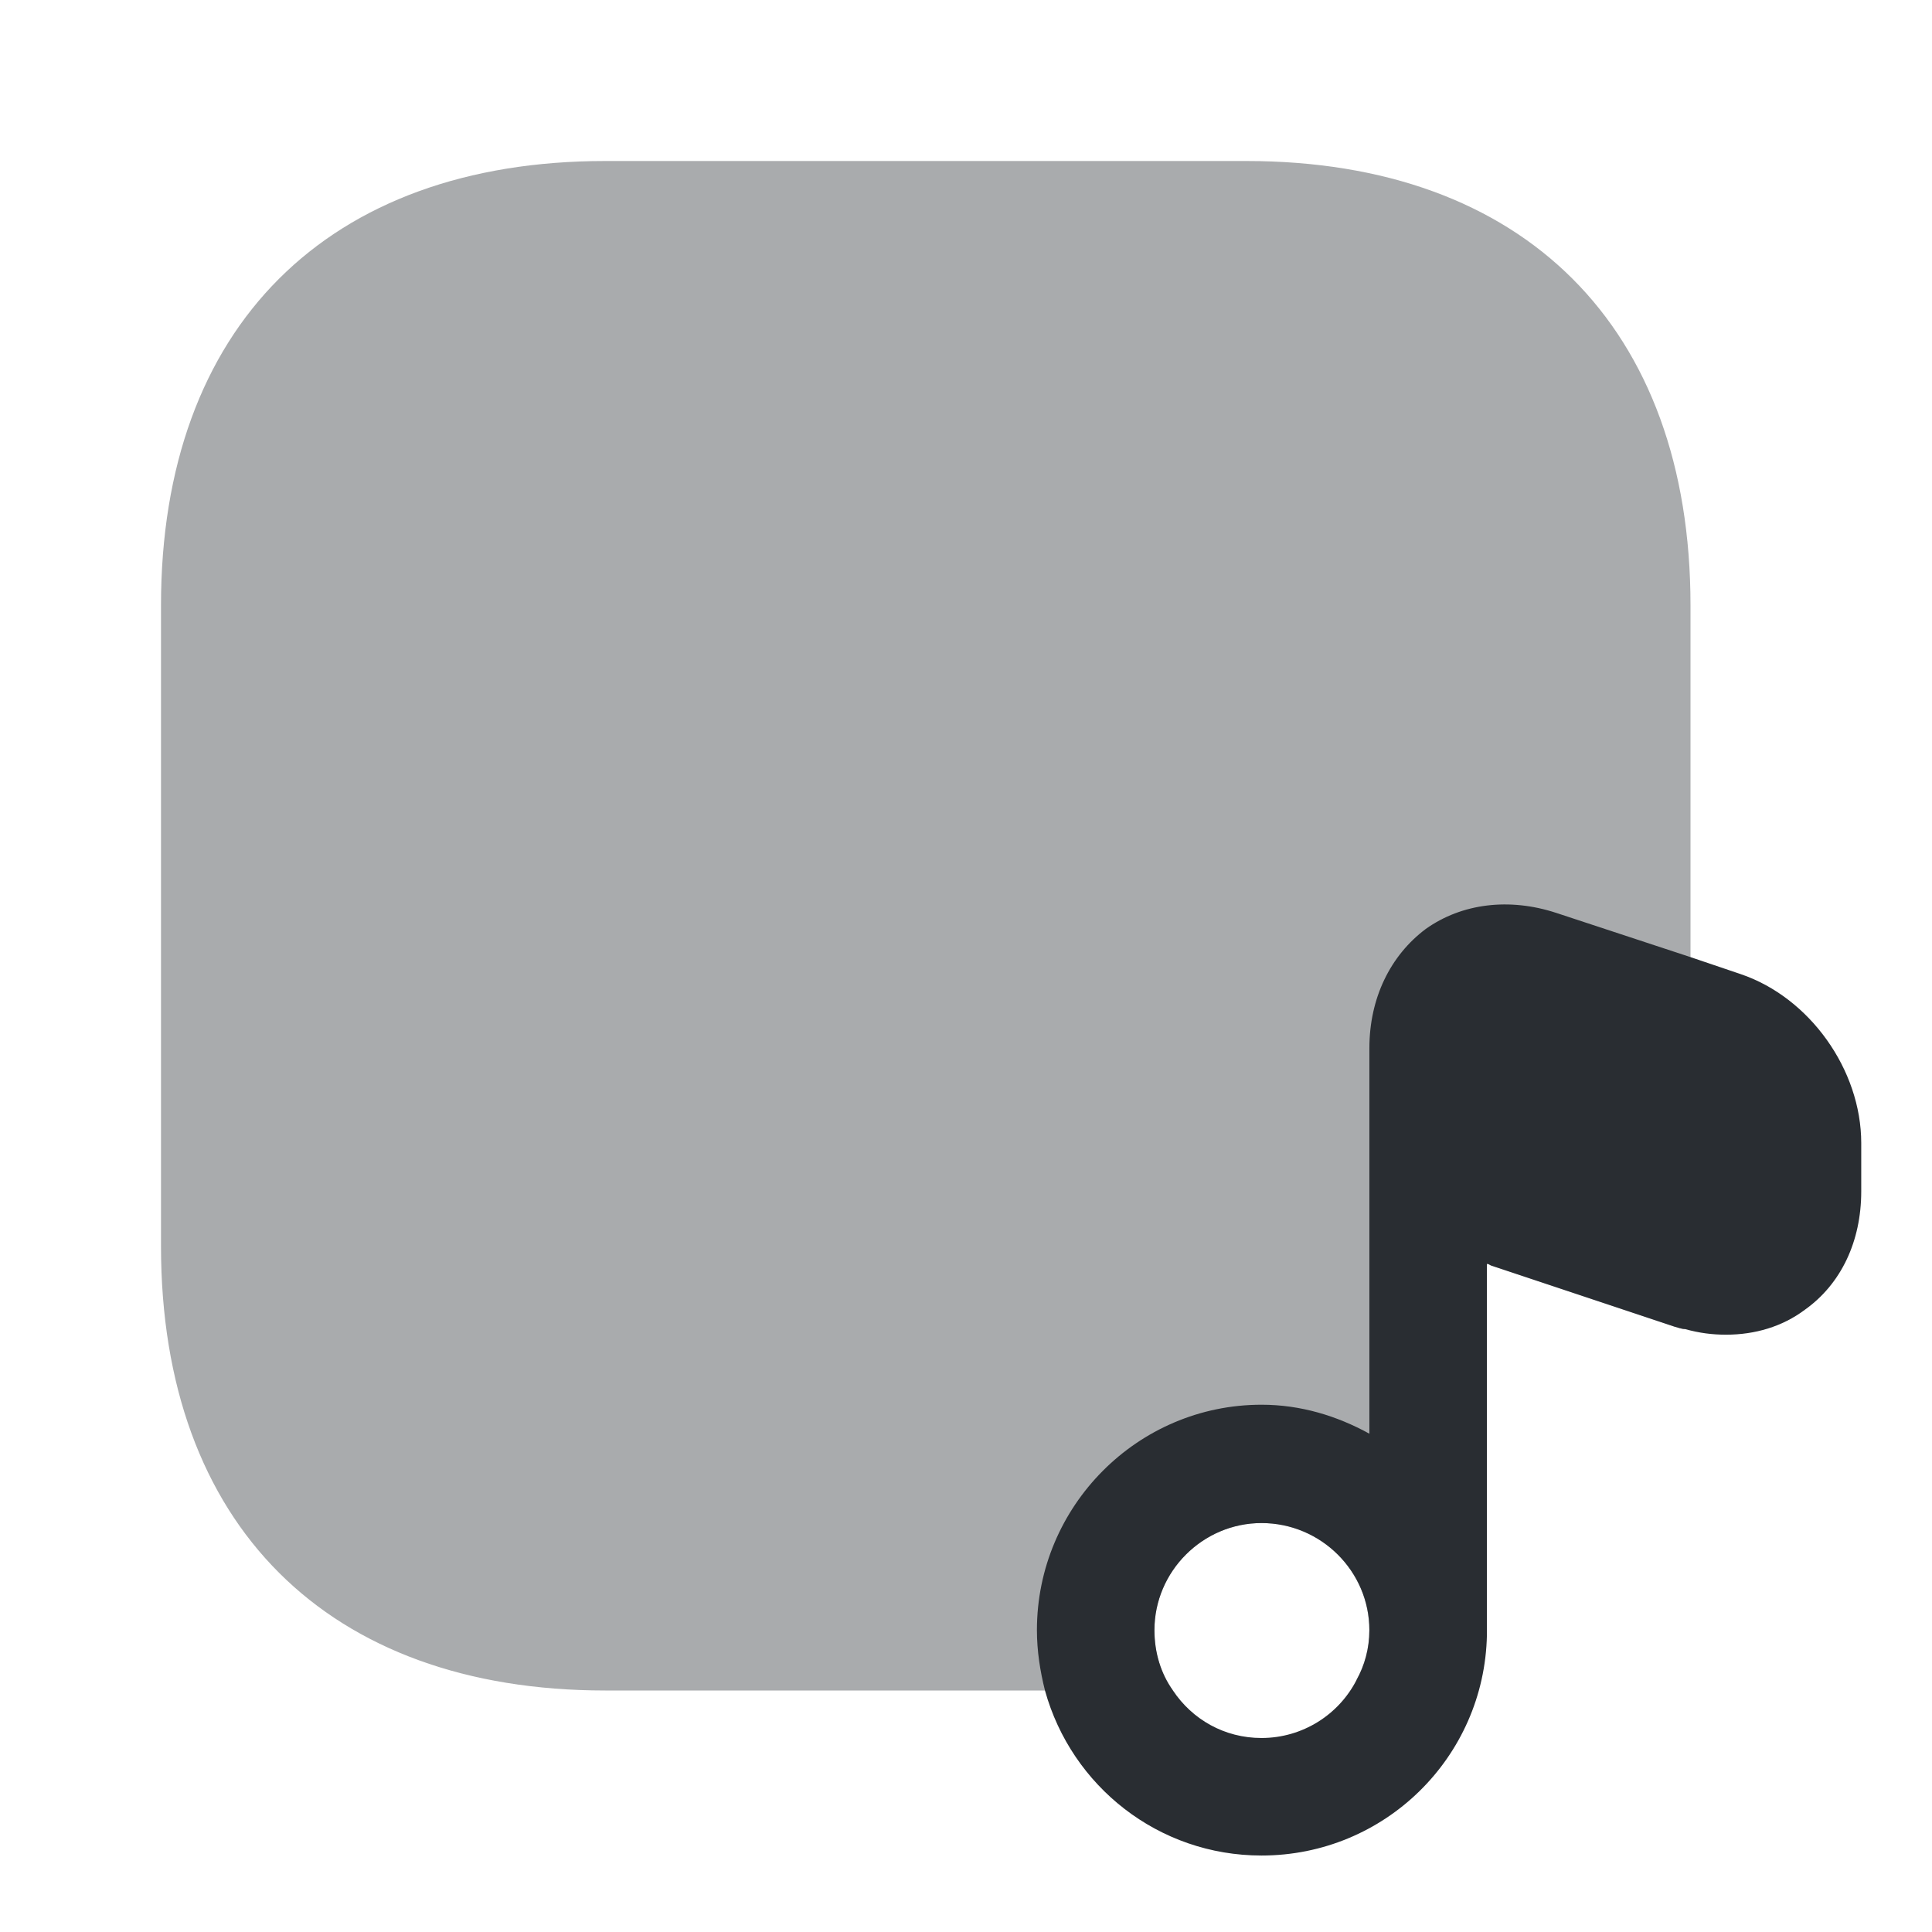
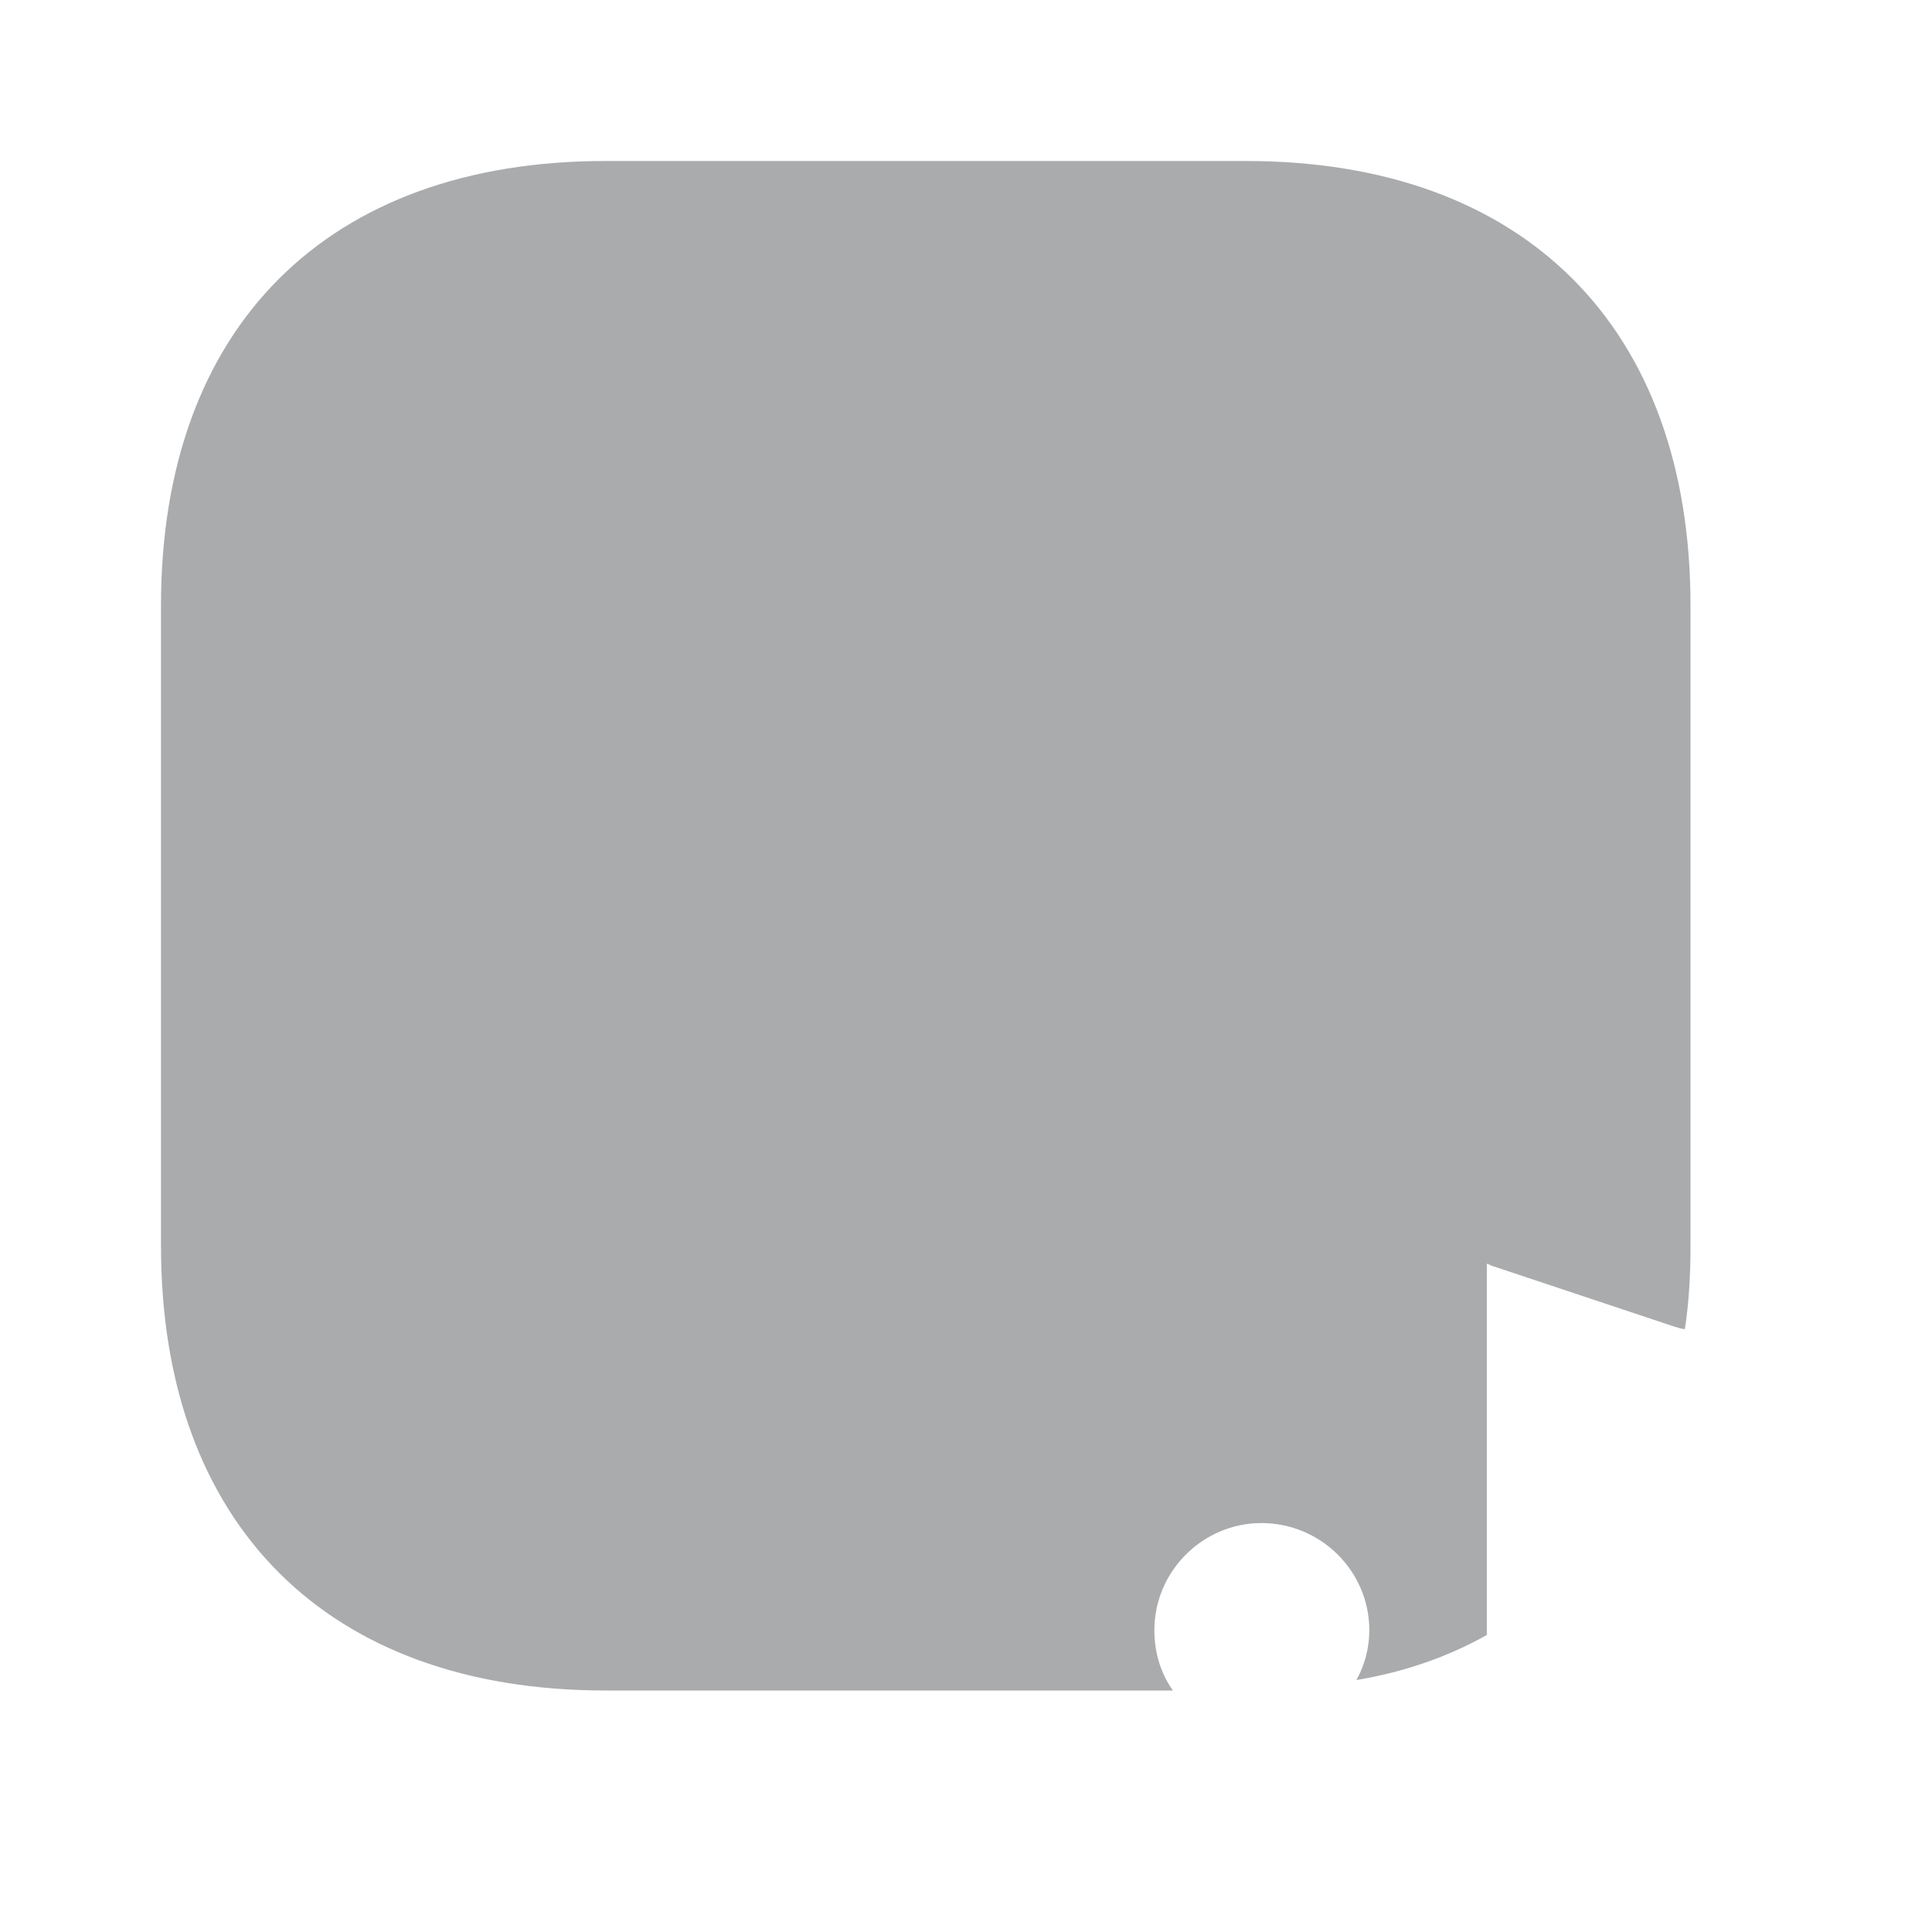
<svg xmlns="http://www.w3.org/2000/svg" width="800px" height="800px" viewBox="0 0 24 24" fill="none">
  <path opacity="0.4" d="M21 7.52V15.48C21 15.84 20.98 16.19 20.93 16.51C20.89 16.51 20.84 16.49 20.8 16.48L18.52 15.72C18.5 15.71 18.49 15.7 18.47 15.7V20.31C17.99 20.58 17.45 20.77 16.85 20.87C16.95 20.69 17.01 20.48 17.01 20.25C17.01 19.52 16.41 18.92 15.67 18.92C14.94 18.92 14.34 19.52 14.34 20.25C14.34 20.53 14.42 20.79 14.57 21H7.52C4.07 21 2 18.94 2 15.48V7.52C2 4.06 4.07 2 7.52 2H15.48C18.93 2 21 4.06 21 7.52Z" fill="#292D32" />
-   <path d="M21.621 12.1L21.001 11.89L19.331 11.34C18.751 11.15 18.161 11.22 17.711 11.54C17.271 11.87 17.011 12.4 17.011 13.02V17.81C16.611 17.59 16.161 17.45 15.671 17.45C14.131 17.45 12.881 18.71 12.881 20.25C12.881 20.51 12.921 20.76 12.981 21C13.311 22.19 14.391 23.05 15.671 23.05C17.201 23.05 18.441 21.83 18.471 20.31V15.7C18.491 15.7 18.501 15.71 18.521 15.72L20.801 16.48C20.841 16.49 20.891 16.51 20.931 16.51C21.111 16.56 21.271 16.58 21.441 16.58C21.801 16.58 22.141 16.48 22.421 16.27C22.871 15.95 23.121 15.42 23.121 14.8V14.2C23.121 13.29 22.481 12.39 21.621 12.1ZM15.671 21.59C15.211 21.59 14.811 21.36 14.571 21C14.421 20.79 14.341 20.53 14.341 20.25C14.341 19.52 14.941 18.92 15.671 18.92C16.411 18.92 17.011 19.52 17.011 20.25C17.011 20.48 16.951 20.69 16.851 20.87C16.631 21.3 16.181 21.59 15.671 21.59Z" fill="#292D32" />
</svg>